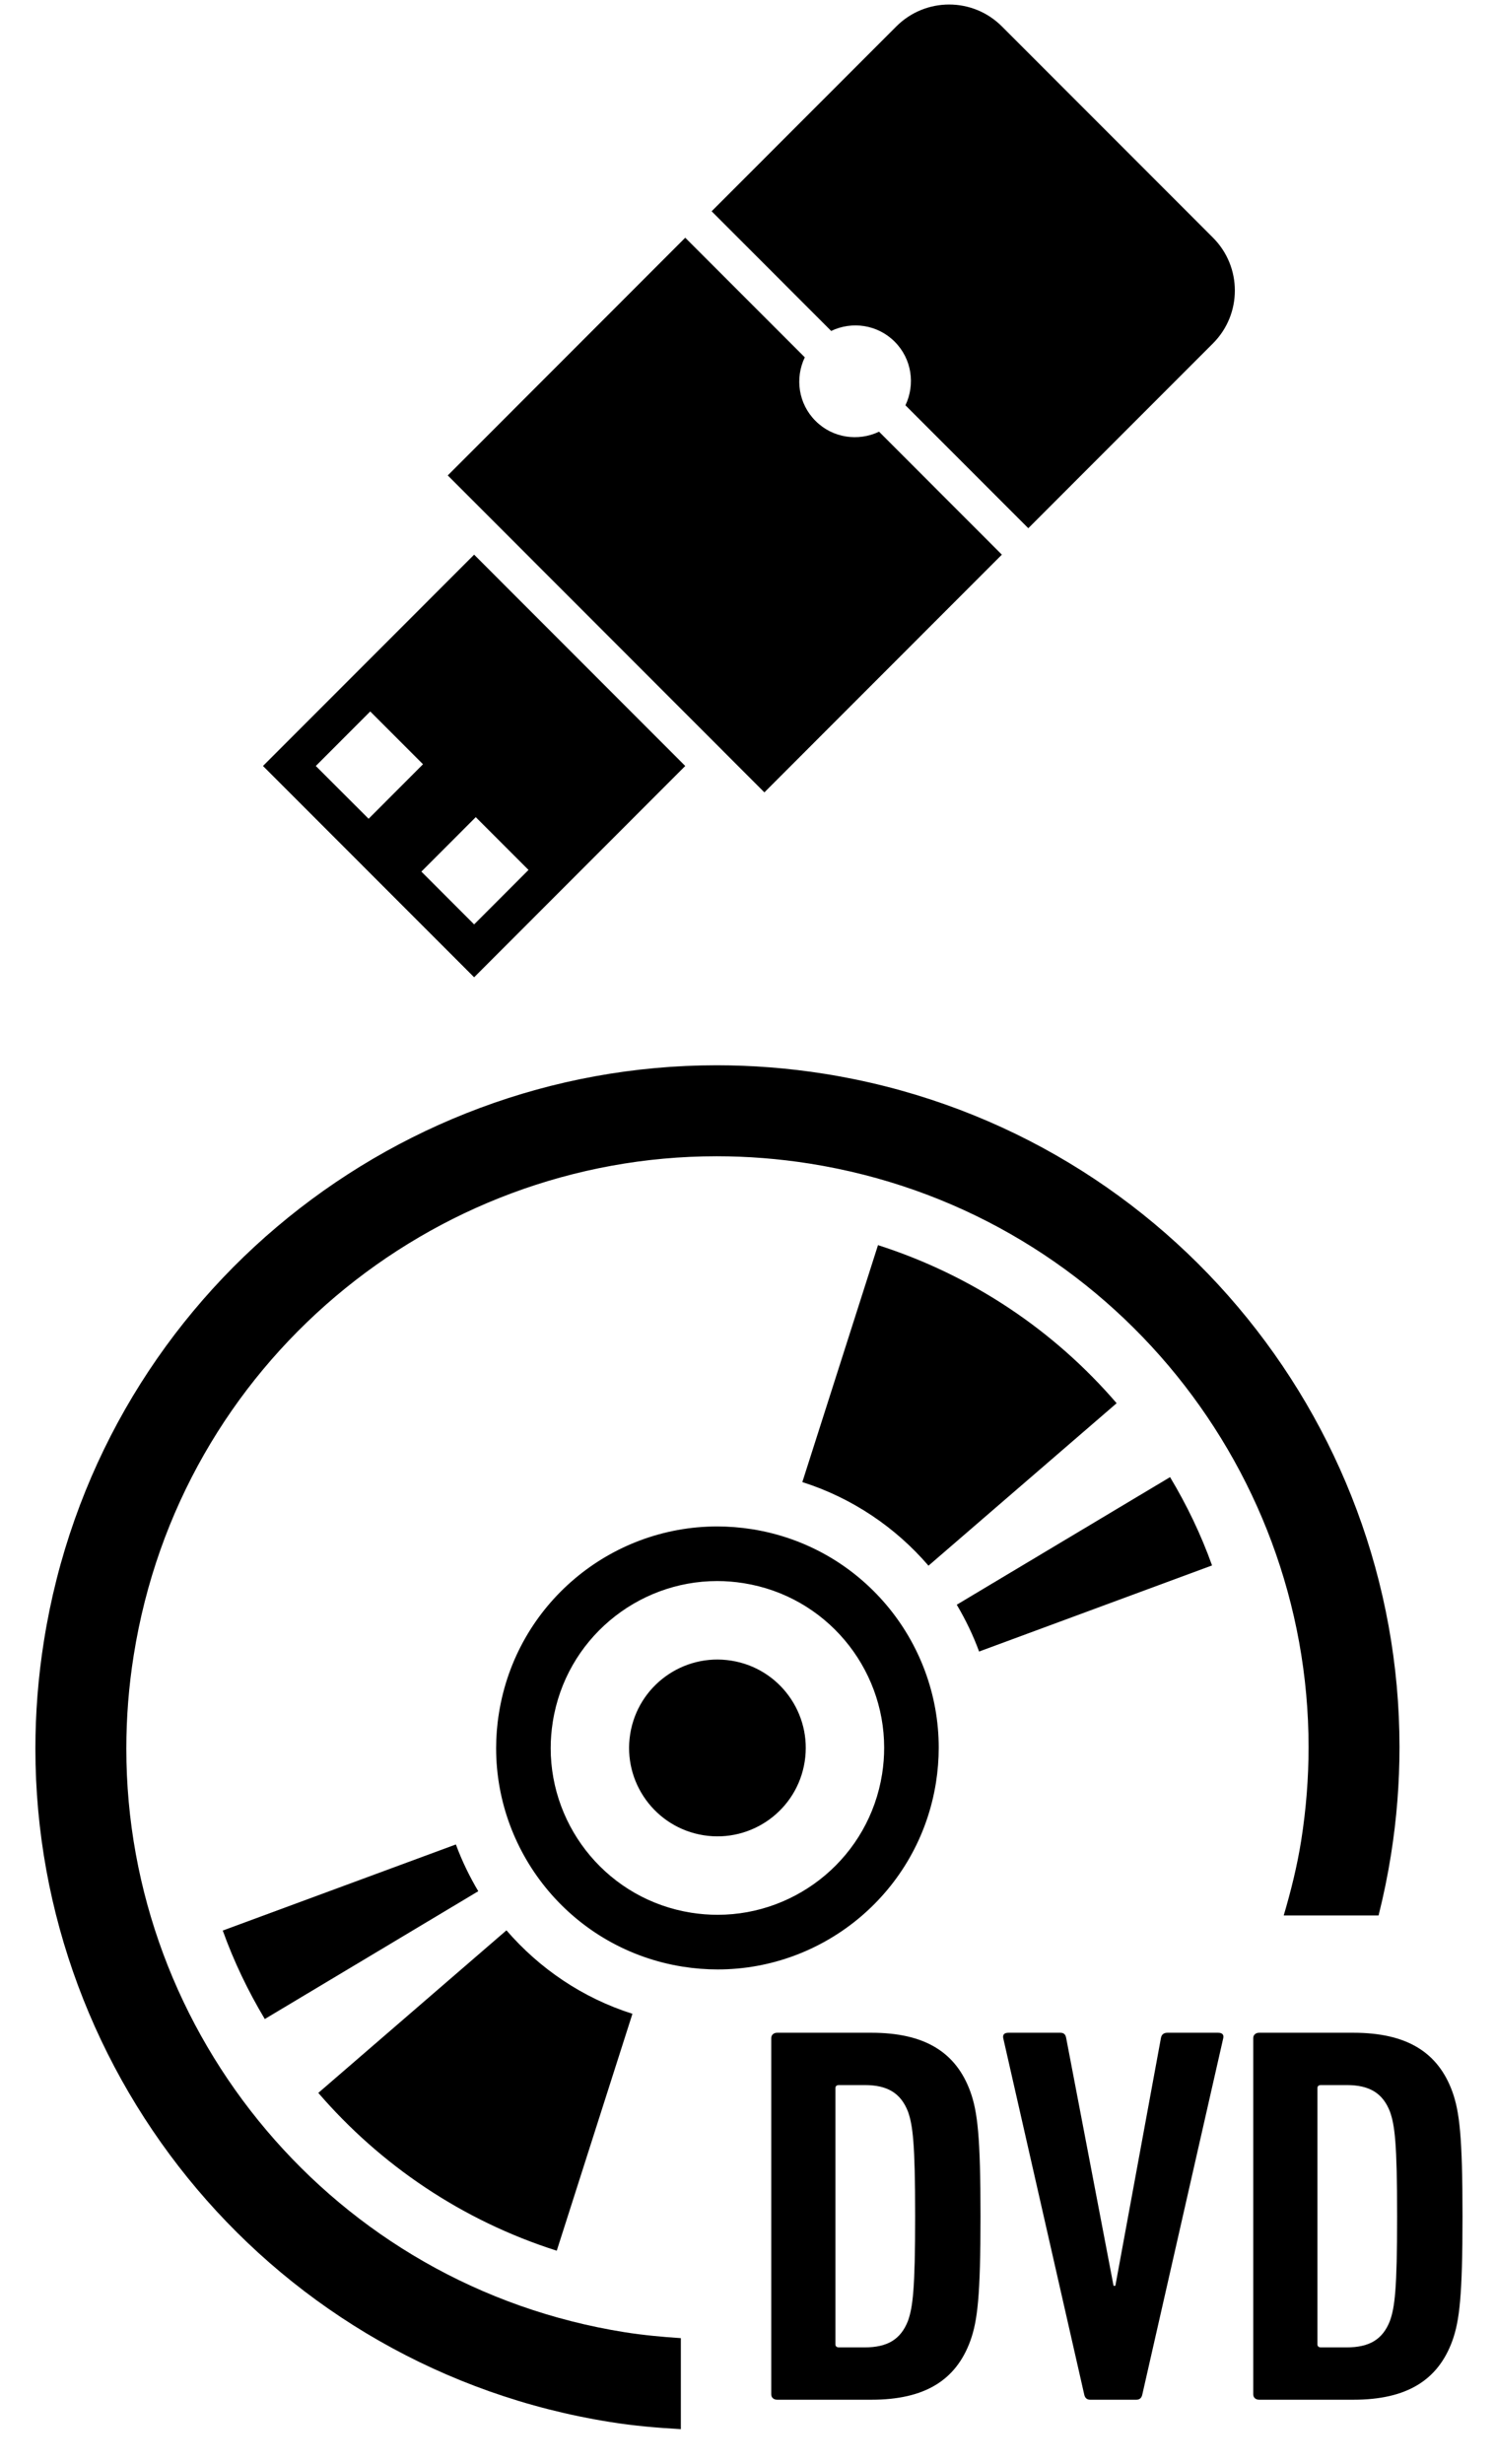
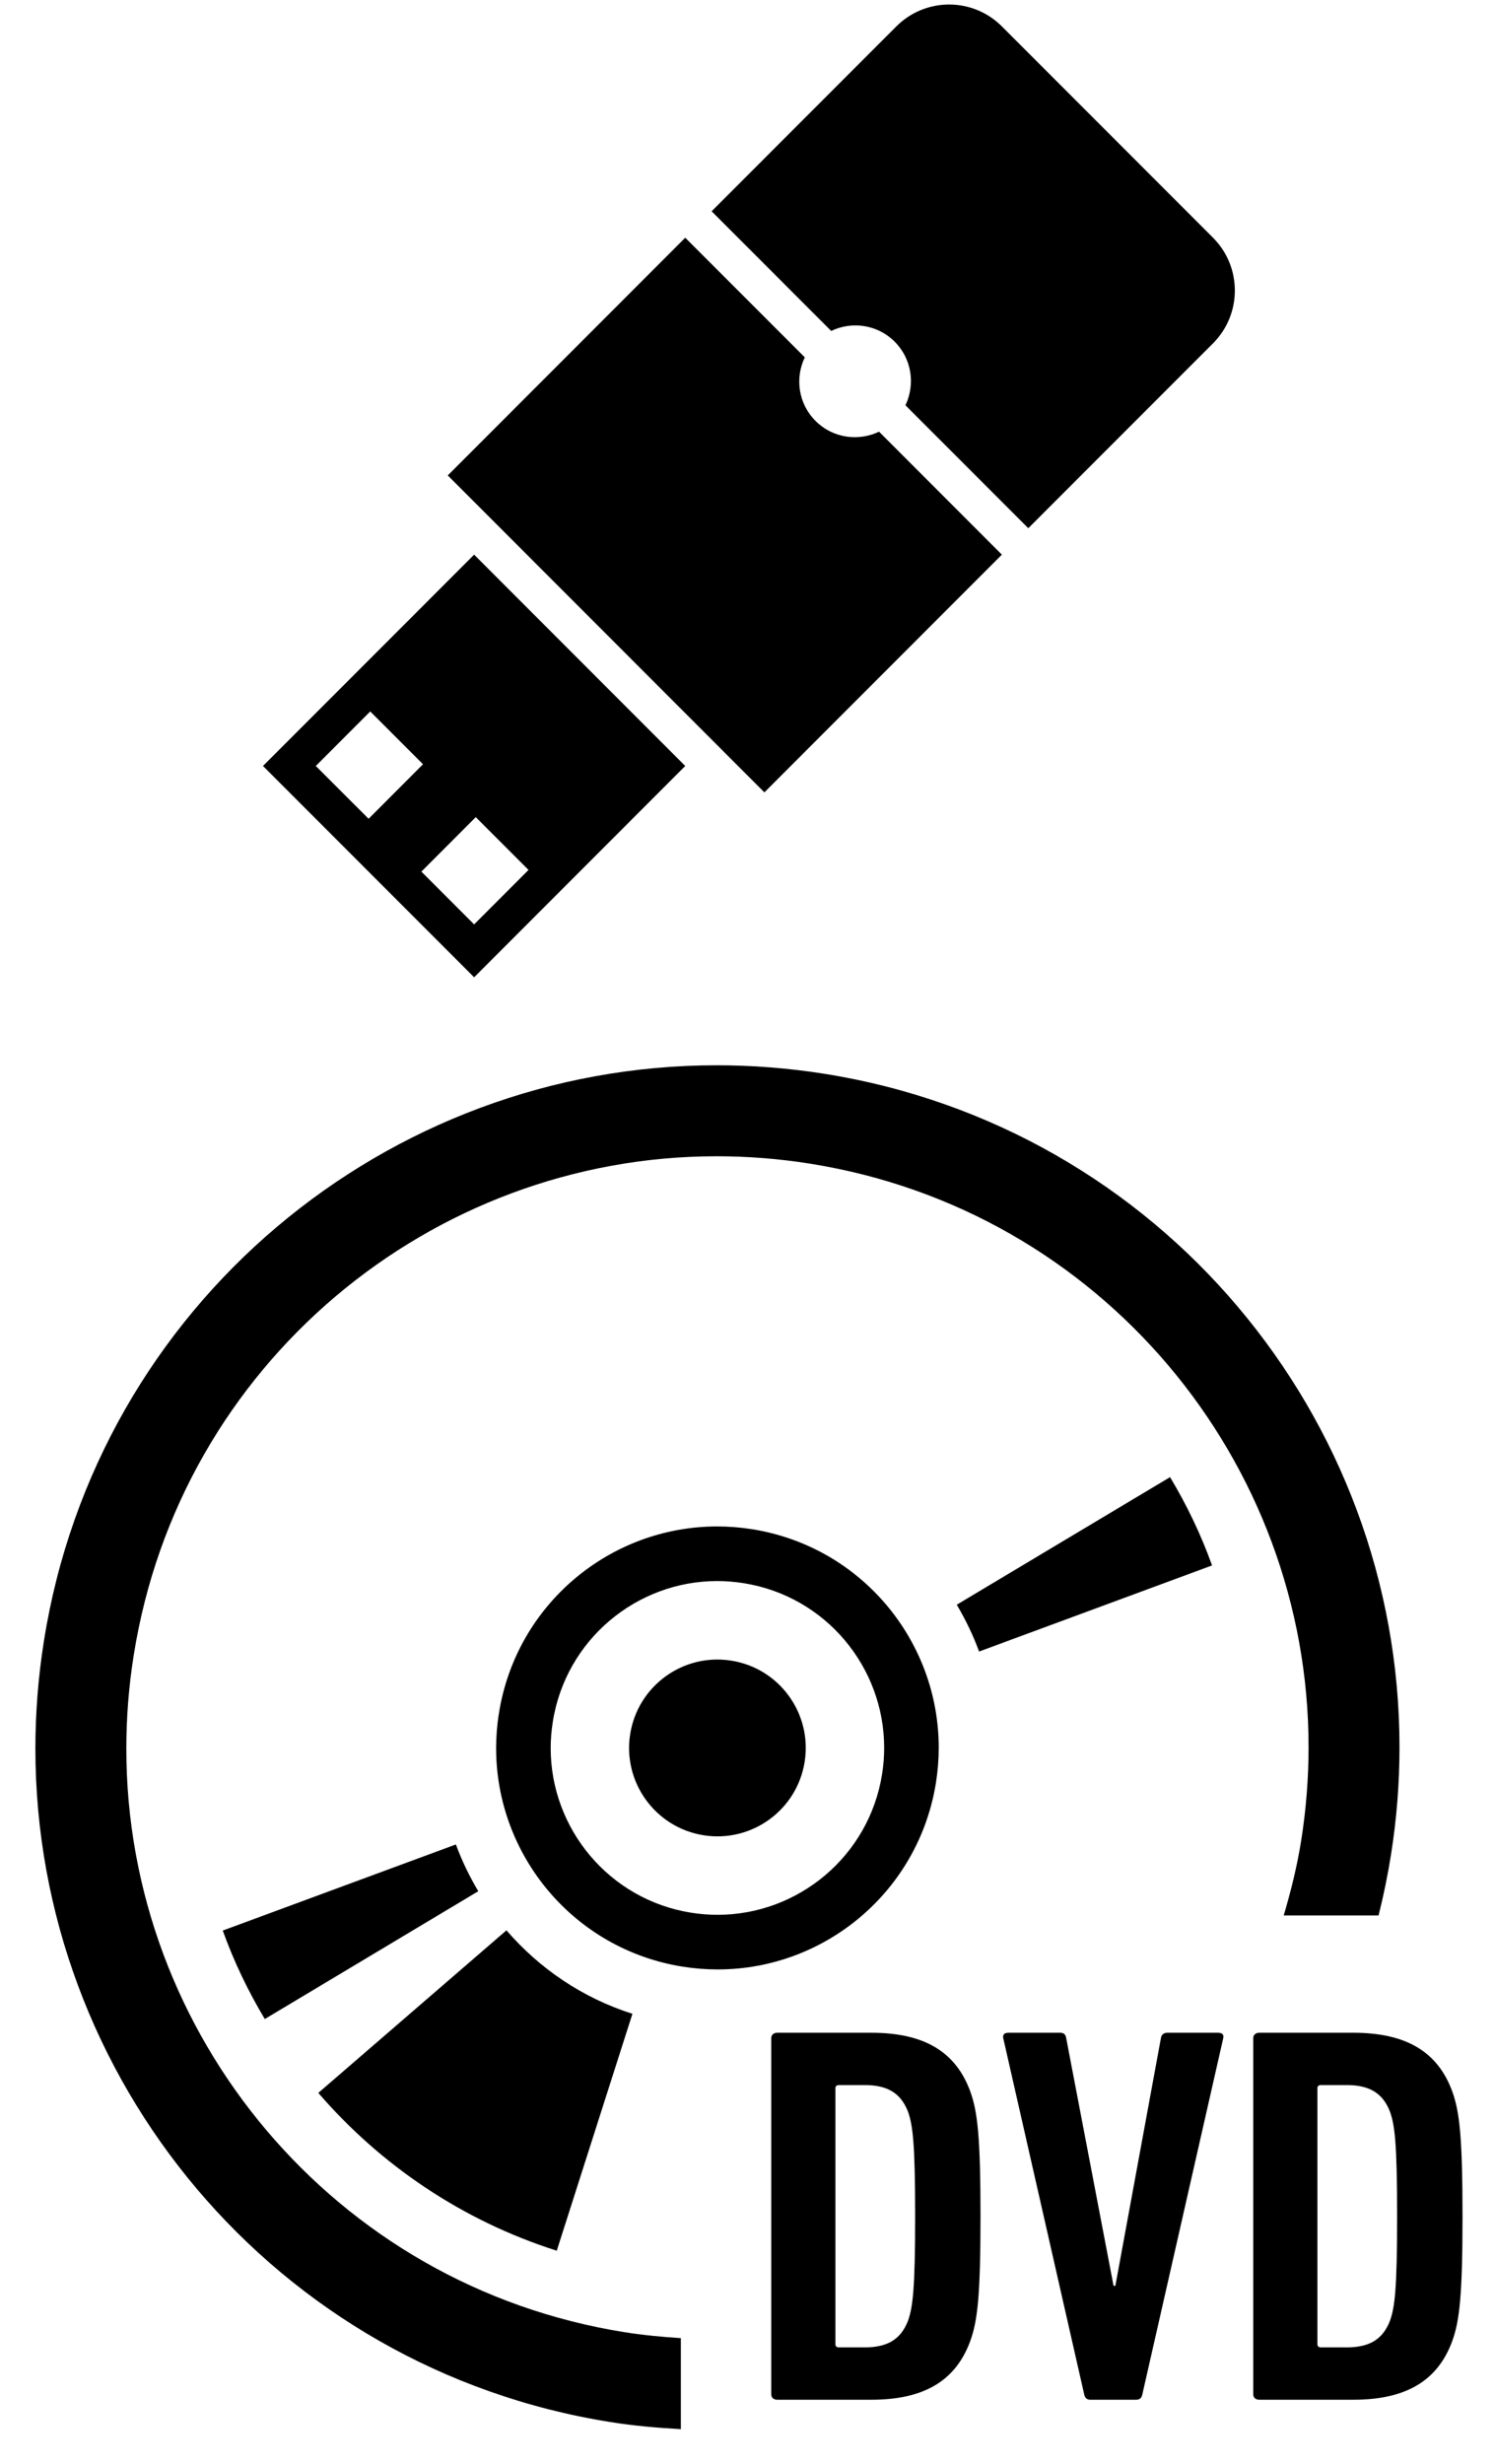
<svg xmlns="http://www.w3.org/2000/svg" width="34" height="56" viewBox="0 0 34 56" fill="none">
  <path d="M10.183 10.806L15.584 5.403L18.303 8.122C18.077 8.595 18.155 9.176 18.547 9.567C18.938 9.959 19.52 10.037 19.992 9.812L22.785 12.607L17.384 18.01L10.183 10.806ZM20.347 7.766C19.956 7.375 19.375 7.296 18.903 7.522L16.184 4.802L20.385 0.6C21.048 -0.063 22.123 -0.063 22.785 0.6L27.587 5.403C28.249 6.066 28.249 7.141 27.587 7.804L23.386 12.006L20.592 9.212C20.817 8.738 20.739 8.158 20.347 7.766ZM10.783 22.213L5.981 17.41L10.783 12.607L15.584 17.41L10.783 22.213ZM9.62 17.371L8.42 16.171L7.182 17.41L8.383 18.61L9.62 17.371ZM12.02 19.773L10.82 18.573L9.583 19.811L10.783 21.011L12.02 19.773Z" fill="black" />
  <path d="M5.066 43.88C5.318 44.583 5.641 45.254 6.022 45.891L10.877 42.986C10.678 42.651 10.505 42.295 10.368 41.923L5.066 43.88Z" fill="black" />
  <path d="M12.662 51.157L14.383 45.772C13.243 45.41 12.265 44.74 11.518 43.875L7.239 47.57C8.65 49.205 10.505 50.471 12.662 51.157Z" fill="black" />
  <path d="M27.565 35.581C27.313 34.877 26.99 34.207 26.61 33.574L21.759 36.474C21.957 36.809 22.131 37.166 22.267 37.538L27.565 35.581Z" fill="black" />
-   <path d="M19.968 28.301L18.247 33.687C19.387 34.049 20.37 34.72 21.116 35.587L25.395 31.894C23.984 30.254 22.124 28.991 19.968 28.301Z" fill="black" />
  <path d="M16.631 37.745C15.535 37.571 14.506 38.319 14.332 39.414C14.158 40.511 14.906 41.54 16.001 41.714C17.097 41.888 18.127 41.141 18.3 40.044C18.474 38.949 17.727 37.918 16.631 37.745Z" fill="black" />
  <path d="M21.286 40.518C21.328 40.251 21.349 39.986 21.349 39.724C21.349 37.289 19.583 35.152 17.105 34.758C16.838 34.716 16.573 34.695 16.311 34.695C13.877 34.695 11.741 36.462 11.347 38.94C11.304 39.206 11.283 39.472 11.283 39.735C11.283 42.17 13.05 44.307 15.527 44.701C15.794 44.743 16.059 44.764 16.322 44.764C18.756 44.764 20.891 42.997 21.286 40.518ZM16.322 43.522C16.124 43.522 15.924 43.507 15.722 43.475C13.855 43.18 12.524 41.566 12.524 39.735C12.524 39.537 12.54 39.337 12.572 39.135C12.867 37.268 14.481 35.936 16.311 35.936C16.509 35.936 16.709 35.952 16.91 35.984C18.777 36.279 20.108 37.893 20.108 39.724C20.108 39.921 20.093 40.121 20.061 40.324C19.765 42.191 18.151 43.522 16.322 43.522Z" fill="black" />
  <path d="M19.817 46.203H17.676C17.595 46.203 17.54 46.252 17.54 46.325V54.421C17.54 54.495 17.595 54.544 17.676 54.544H19.817C21.031 54.544 21.74 54.102 22.067 53.207C22.231 52.753 22.299 52.188 22.299 50.373C22.299 48.558 22.231 47.993 22.067 47.539C21.74 46.644 21.031 46.203 19.817 46.203ZM20.649 52.753C20.485 53.17 20.186 53.354 19.667 53.354H19.081C19.026 53.354 18.999 53.329 18.999 53.28V47.466C18.999 47.417 19.026 47.392 19.081 47.392H19.667C20.186 47.392 20.485 47.577 20.649 47.993C20.758 48.3 20.813 48.705 20.813 50.373C20.813 52.041 20.758 52.446 20.649 52.753Z" fill="black" />
  <path d="M27.698 46.203H26.552C26.471 46.203 26.416 46.239 26.402 46.325L25.366 51.955H25.325L24.248 46.325C24.234 46.239 24.193 46.203 24.111 46.203H22.939C22.83 46.203 22.803 46.252 22.816 46.325L24.657 54.421C24.671 54.495 24.712 54.544 24.794 54.544H25.843C25.925 54.544 25.966 54.495 25.98 54.421L27.82 46.325C27.834 46.252 27.807 46.203 27.698 46.203Z" fill="black" />
  <path d="M33.029 47.539C32.702 46.644 31.992 46.203 30.779 46.203H28.638C28.556 46.203 28.502 46.252 28.502 46.325V54.421C28.502 54.495 28.556 54.544 28.638 54.544H30.779C31.992 54.544 32.702 54.102 33.029 53.207C33.192 52.753 33.261 52.188 33.261 50.373C33.261 48.558 33.192 47.993 33.029 47.539ZM31.61 52.753C31.447 53.17 31.147 53.354 30.629 53.354H30.042C29.988 53.354 29.961 53.329 29.961 53.28V47.466C29.961 47.417 29.988 47.392 30.042 47.392H30.629C31.147 47.392 31.447 47.577 31.61 47.993C31.72 48.3 31.774 48.705 31.774 50.373C31.774 52.041 31.72 52.446 31.61 52.753Z" fill="black" />
  <path d="M6.06 48.42C4.051 46.047 2.873 42.994 2.873 39.747C2.873 39.047 2.927 38.337 3.041 37.623C3.567 34.308 5.255 31.479 7.628 29.469C10.001 27.46 13.053 26.281 16.298 26.281C16.999 26.281 17.708 26.336 18.422 26.449C21.735 26.976 24.563 28.664 26.573 31.038C28.582 33.412 29.76 36.465 29.76 39.711C29.76 40.412 29.705 41.121 29.592 41.836C29.499 42.421 29.358 42.984 29.195 43.537H31.352C31.465 43.087 31.56 42.628 31.634 42.16C31.765 41.338 31.828 40.52 31.828 39.711C31.828 35.961 30.466 32.437 28.151 29.702C25.838 26.966 22.562 25.012 18.747 24.406C17.925 24.276 17.106 24.213 16.298 24.213C12.549 24.213 9.027 25.575 6.292 27.89C3.557 30.204 1.603 33.482 0.999 37.298C0.868 38.12 0.805 38.939 0.805 39.747C0.805 43.498 2.167 47.021 4.481 49.757C6.795 52.493 10.071 54.447 13.886 55.052C14.421 55.138 14.954 55.183 15.484 55.213V53.144C15.062 53.117 14.637 53.077 14.21 53.01C10.897 52.483 8.069 50.794 6.06 48.42Z" fill="black" />
</svg>